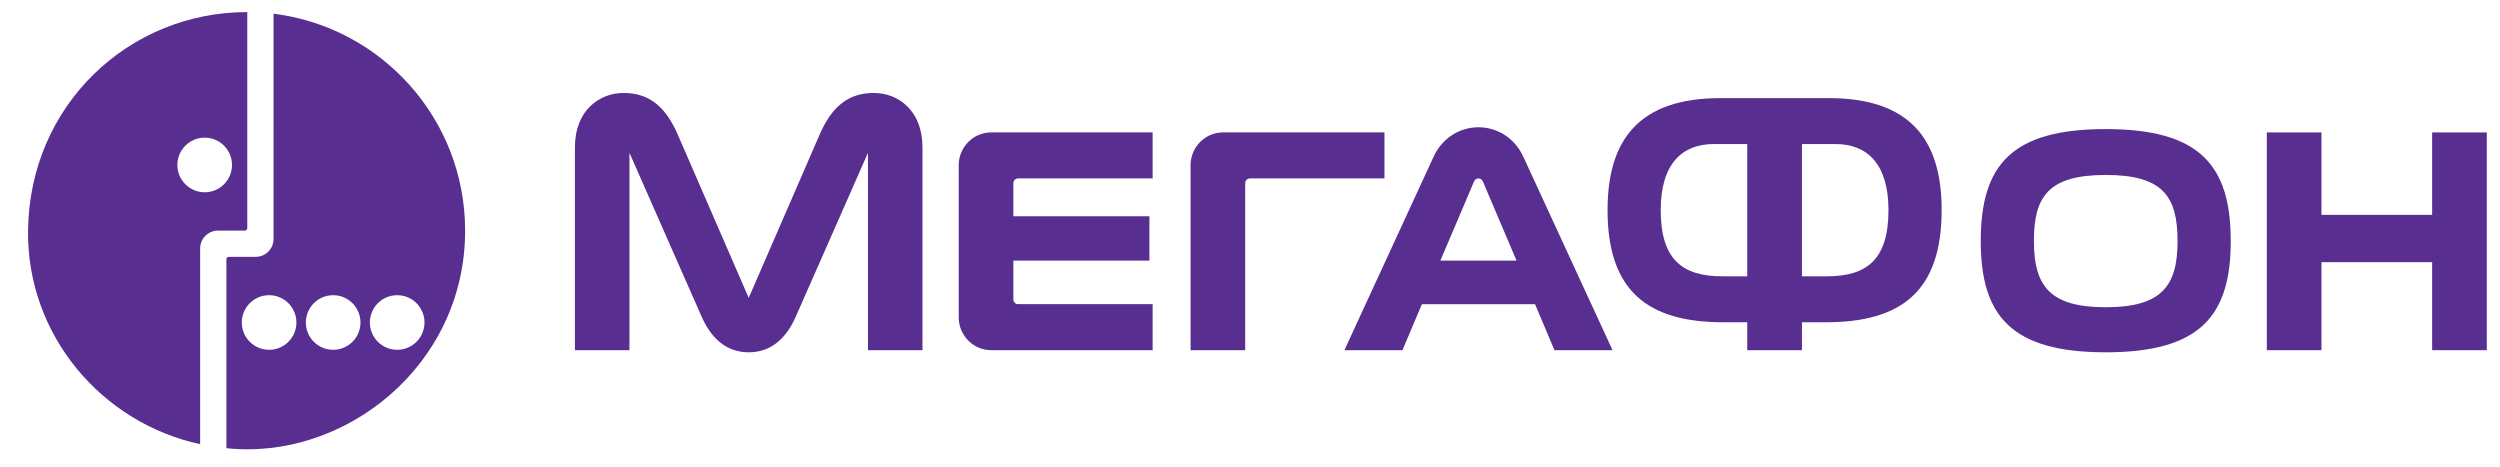
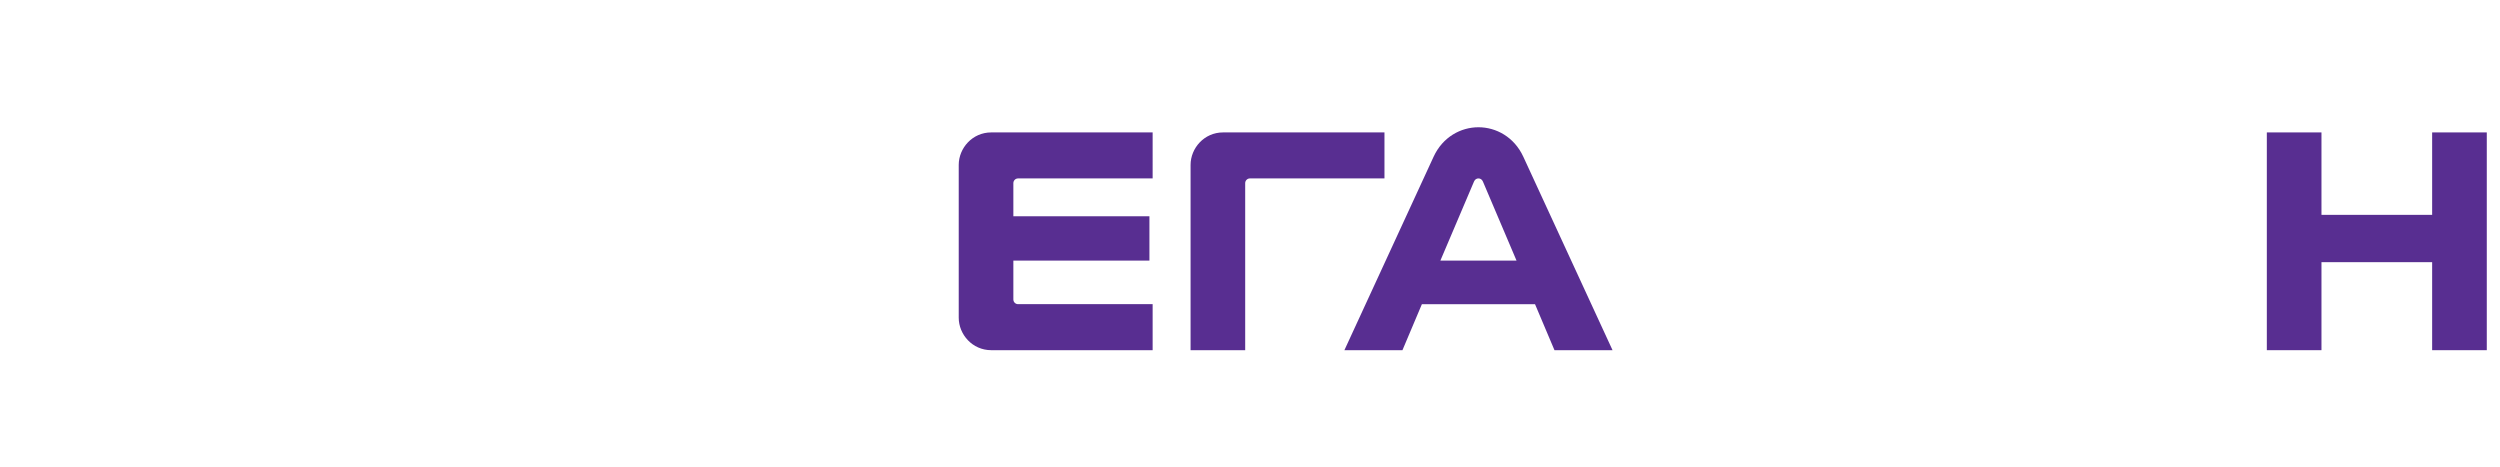
<svg xmlns="http://www.w3.org/2000/svg" id="Слой_1" x="0px" y="0px" width="1184.833px" height="221.348px" viewBox="0 0 1184.833 221.348" xml:space="preserve">
  <g>
    <polygon fill="#582E91" points="1152.676,62.758 1152.676,101.826 1100.223,101.826 1100.223,62.758 1074.326,62.758 1074.326,165.961 1100.223,165.961 1100.223,124.25 1152.676,124.25 1152.676,165.961 1178.57,165.961 1178.57,62.758 " />
    <path fill="#582E91" d="M721.939,74.261c-4.324-9.367-12.932-13.952-21.247-13.952h-0.014c-8.301,0-16.915,4.585-21.239,13.952 l-42.284,91.701h27.513l9.212-21.797h53.617l9.22,21.797h27.519L721.939,74.261z M682.64,123.513l15.943-37.48 c0.491-1.164,1.41-1.472,2.096-1.472h0.014c0.688,0,1.617,0.309,2.106,1.472l15.934,37.48H682.64z" />
-     <path fill="#582E91" d="M414.142,44.058c-12.116,0-19.84,6.455-25.578,19.465l-33.728,77.663l-33.737-77.663 c-5.725-13.01-13.462-19.465-25.578-19.465c-11.328,0-23.047,8.121-23.047,25.756v96.148h25.845V72.435l33.937,77.017 c4.564,10.75,11.894,17.518,22.581,17.518h0.01c10.678,0,18.012-6.768,22.571-17.518l33.936-77.017v93.527h25.839V69.813 C437.191,52.178,425.47,44.058,414.142,44.058" />
    <path fill="#582E91" d="M482.489,144.151c-1.254,0-2.225-1.016-2.225-2.221v-18.417h64.484v-21.027h-64.484V86.781 c0-1.189,0.97-2.222,2.225-2.222h63.784V62.758h-76.5c-8.96,0-15.401,7.482-15.401,15.39v72.429 c0,7.906,6.441,15.386,15.401,15.386h76.5v-21.813H482.489z" />
    <path fill="#582E91" d="M590.137,165.961V86.78c0-1.188,0.988-2.221,2.238-2.221h63.769V62.759h-76.486 c-8.973,0-15.402,7.482-15.402,15.391v87.812H590.137z" />
-     <path fill="#582E91" d="M1057.225,114.17c-0.028-36.121-14.9-52.992-59.293-52.992c-44.401,0-59.174,16.871-59.19,52.992v0.072 c0,35.573,14.62,52.727,59.236,52.727c44.62,0,59.247-17.153,59.247-52.727V114.17z M997.978,145.61 c-26.14,0-34.042-9.723-34.042-31.337v-0.103c0-20.953,6.823-31.252,34.042-31.252c27.221,0,34.032,10.299,34.032,31.252 c0,0.039,0.016,0.072,0.016,0.103C1032.025,135.887,1024.123,145.61,997.978,145.61" />
-     <path fill="#582E91" d="M866.715,46.501h-51.339c-38.222,0-53.503,19.336-53.503,53.042c0,38.525,19.146,53.191,54.946,53.191 h11.257v13.227h25.932v-13.227h11.258c35.805,0,54.945-14.666,54.945-53.191C920.211,65.837,904.931,46.501,866.715,46.501 M828.076,130.948h-11.842c-18.744,0-29.164-7.789-29.164-31.354c0-22.02,10.193-31.327,25.104-31.327h15.902V130.948z M865.856,130.948h-11.849V68.267h15.908c14.906,0,25.096,9.307,25.096,31.327C895.012,123.159,884.596,130.948,865.856,130.948" />
-     <path fill="#582E91" d="M129.639,6.501l-0.008,106.863c-0.041,4.635-3.814,8.362-8.452,8.362h-12.744 c-0.635,0.004-1.14,0.514-1.14,1.152v89.533c55.455,5.952,113.142-38.574,113.142-103.125 C220.437,56.416,180.816,12.802,129.639,6.501 M127.534,165.786c-7.147,0-12.943-5.793-12.943-12.943s5.795-12.945,12.943-12.945 c7.141,0,12.948,5.795,12.948,12.945S134.675,165.786,127.534,165.786 M157.895,165.786c-7.146,0-12.945-5.793-12.945-12.943 s5.798-12.945,12.945-12.945c7.151,0,12.947,5.795,12.947,12.945S165.046,165.786,157.895,165.786 M188.24,165.786 c-7.146,0-12.947-5.793-12.947-12.943s5.802-12.945,12.947-12.945c7.151,0,12.944,5.795,12.944,12.945 S195.391,165.786,188.24,165.786" />
-     <path fill="#582E91" d="M13.289,109.287c-0.553,49.642,34.938,91.135,81.568,101.225v-92.943v-0.008 c0.095-4.48,3.664-8.096,8.12-8.259l0.013-0.015h13.061c0.614,0,1.108-0.476,1.146-1.084L117.2,5.732 C61.133,5.66,13.953,49.756,13.289,109.287 M97.011,91.127c-7.152,0-12.946-5.804-12.946-12.951c0-7.146,5.794-12.94,12.946-12.94 c7.138,0,12.945,5.794,12.945,12.94C109.956,85.323,104.149,91.127,97.011,91.127" />
  </g>
</svg>